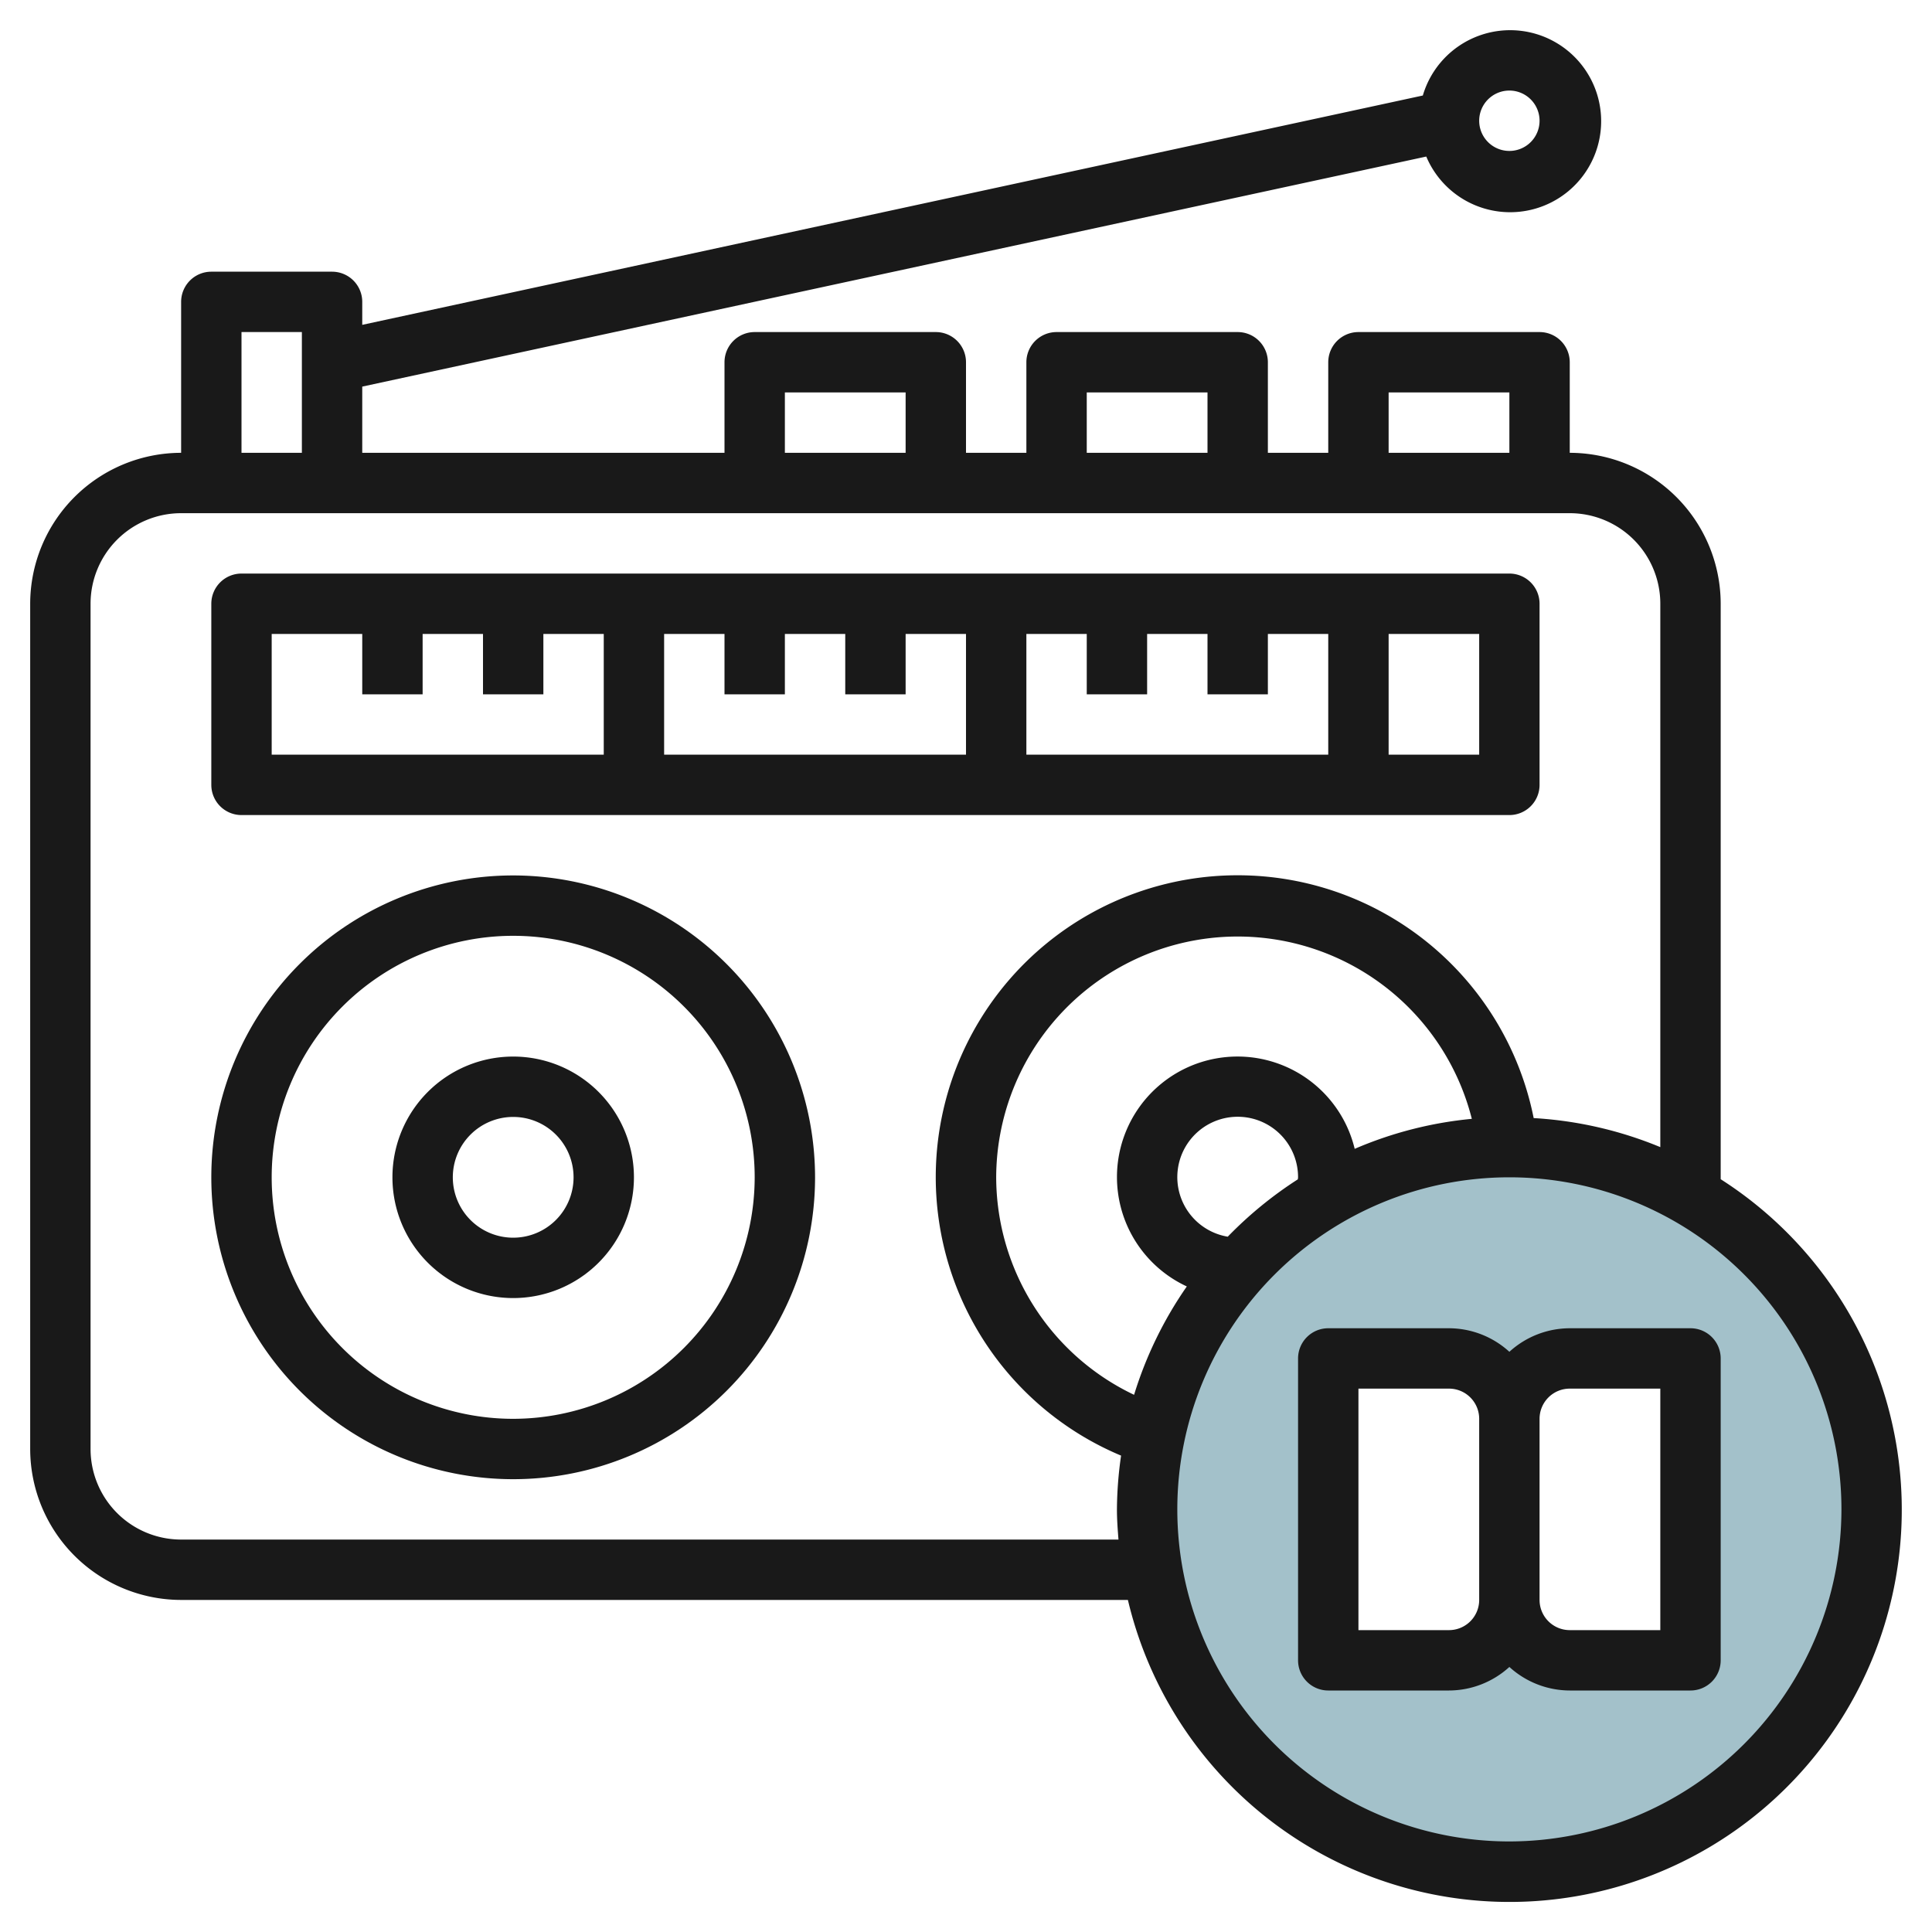
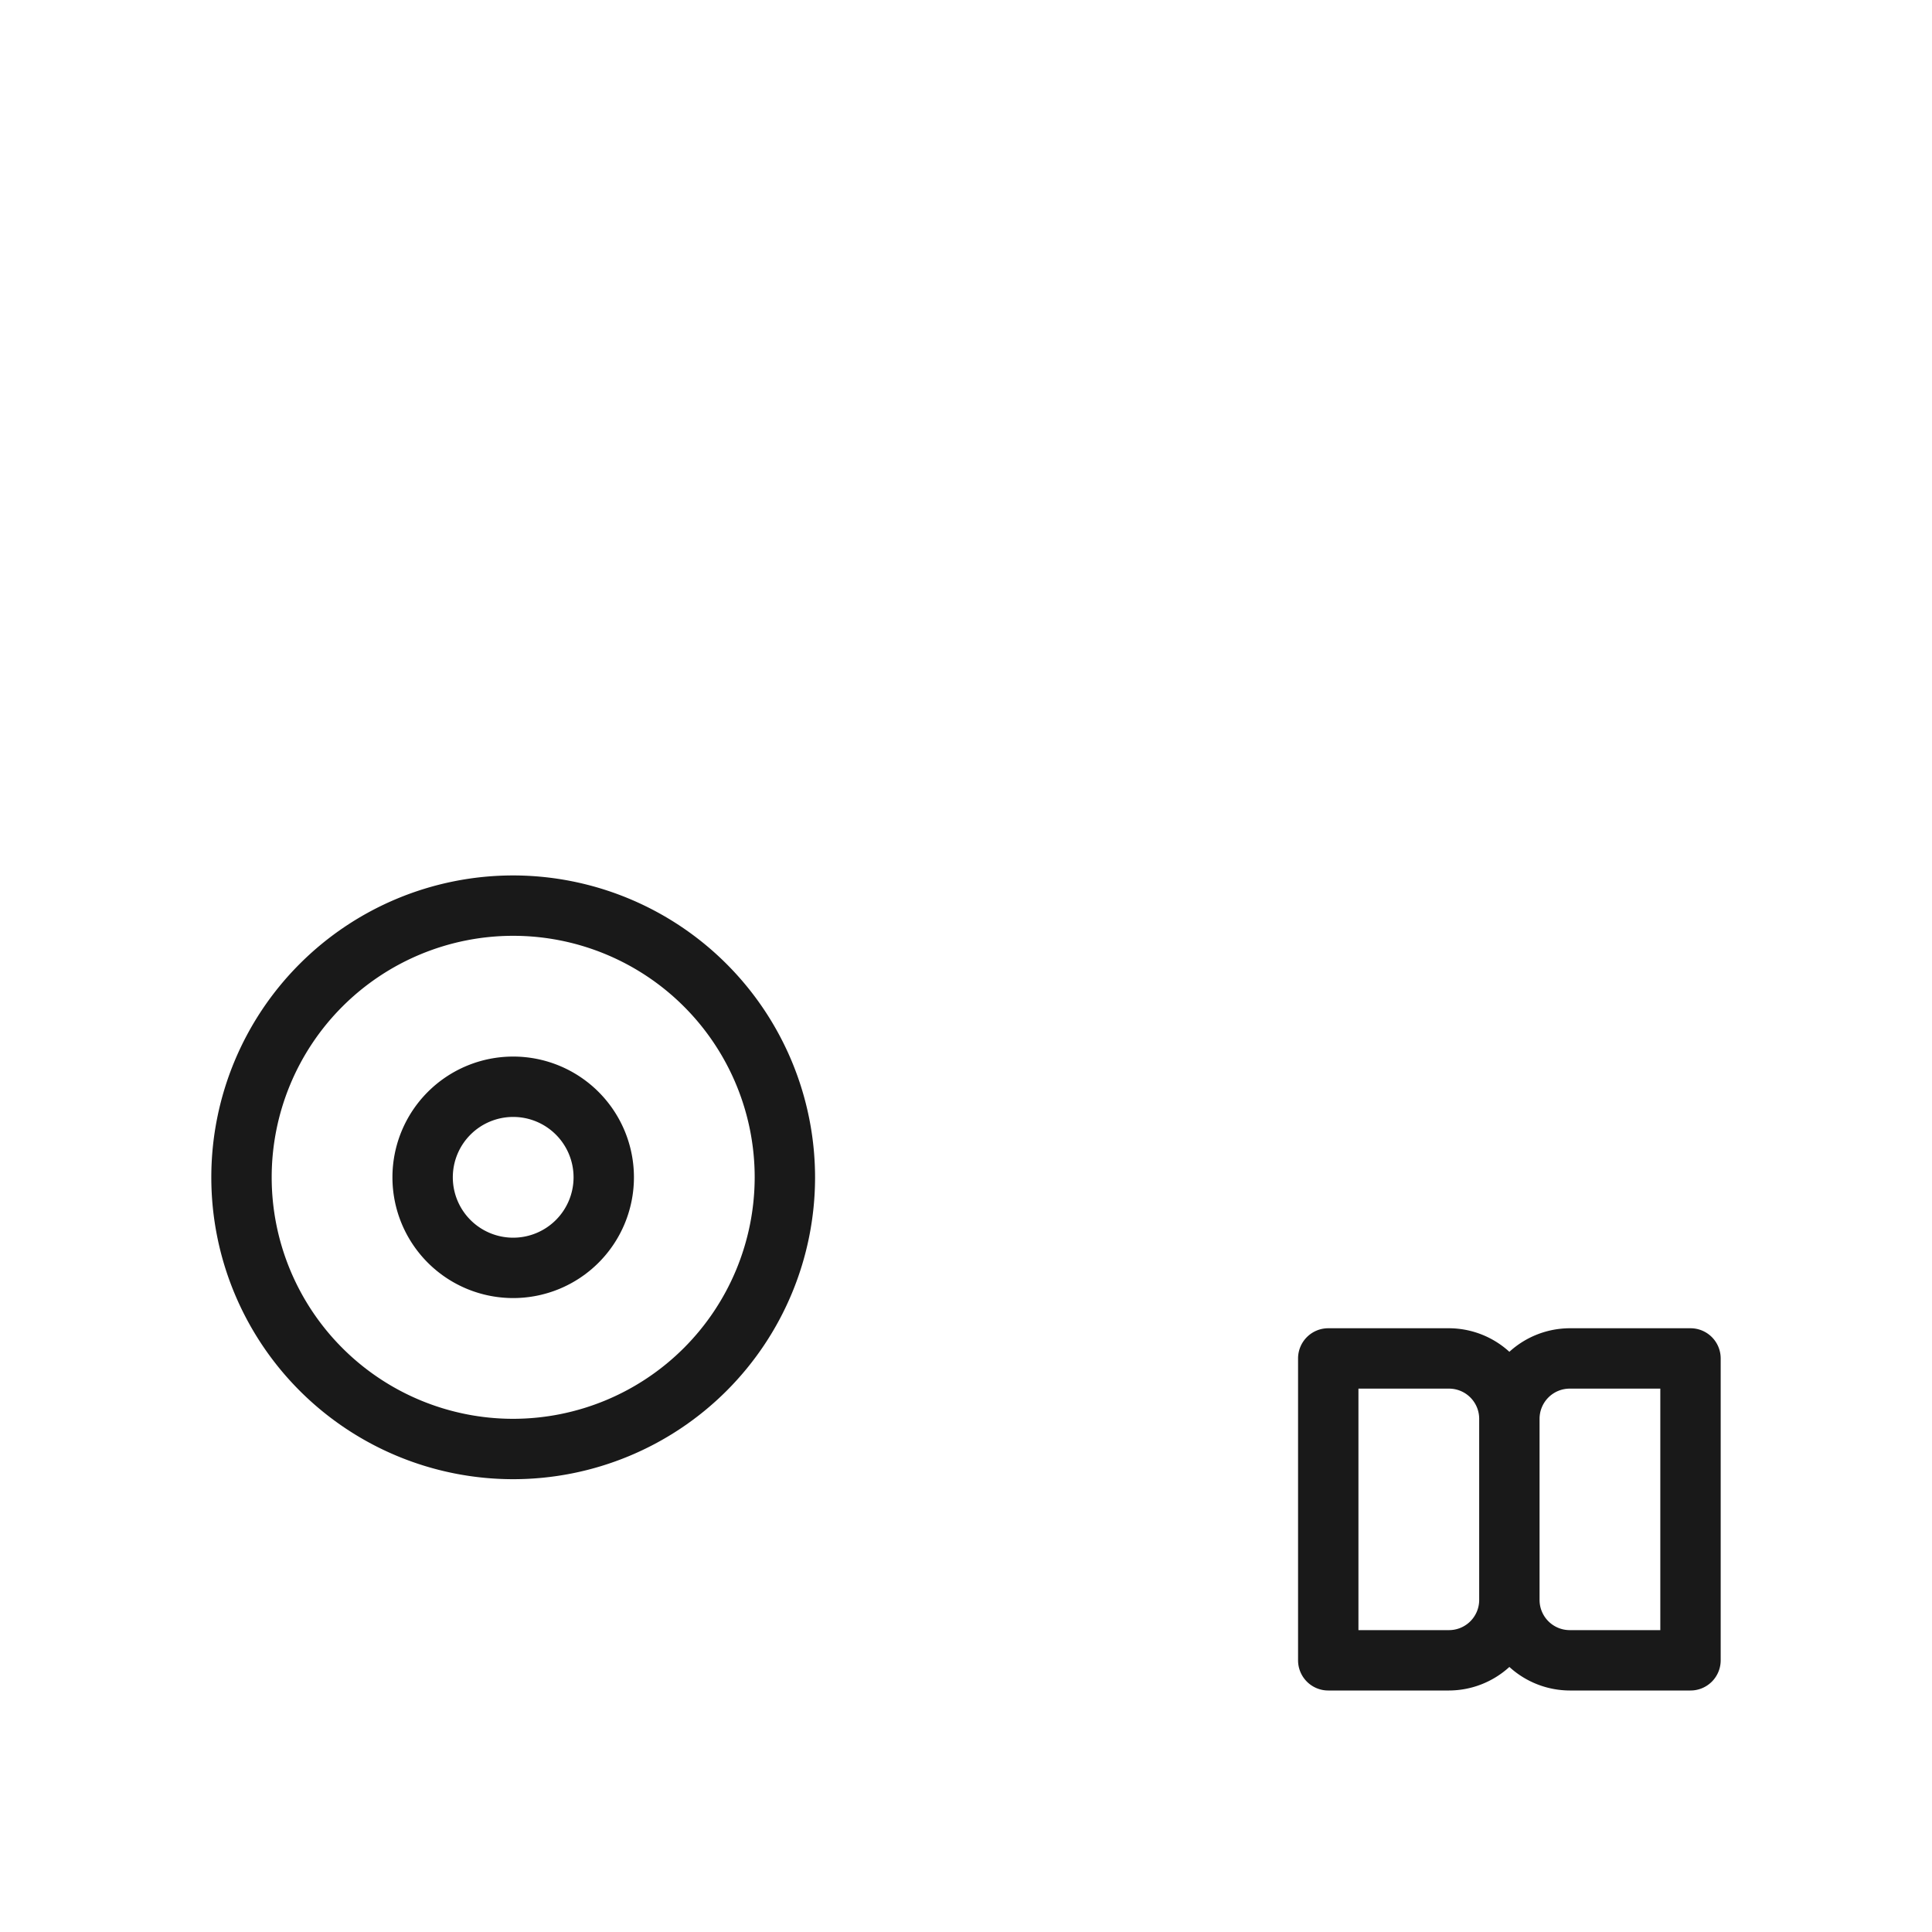
<svg xmlns="http://www.w3.org/2000/svg" height="512" viewBox="0 0 64 64" width="512">
  <g id="Layer_22" data-name="Layer 22">
-     <path d="m50 38a12 12 0 1 0 12 12 12 12 0 0 0 -12-12zm6 17h-4a2 2 0 0 1 -2-2 2 2 0 0 1 -2 2h-4v-10h4a2 2 0 0 1 2 2 2 2 0 0 1 2-2h4z" fill="#a3c1ca" />
    <g fill="#191919">
-       <path d="m8 27h42a1 1 0 0 0 1-1v-6a1 1 0 0 0 -1-1h-42a1 1 0 0 0 -1 1v6a1 1 0 0 0 1 1zm18-4v-2h2v2h2v-2h2v4h-10v-4h2v2zm12 0v-2h2v2h2v-2h2v4h-10v-4h2v2zm11 2h-3v-4h3zm-40-4h3v2h2v-2h2v2h2v-2h2v4h-11z" />
      <path d="m17 29a10 10 0 1 0 10 10 10.011 10.011 0 0 0 -10-10zm0 18a8 8 0 1 1 8-8 8.009 8.009 0 0 1 -8 8z" />
      <path d="m17 35a4 4 0 1 0 4 4 4 4 0 0 0 -4-4zm0 6a2 2 0 1 1 2-2 2 2 0 0 1 -2 2z" />
-       <path d="m57 39.063v-19.063a5.006 5.006 0 0 0 -5-5v-3a1 1 0 0 0 -1-1h-6a1 1 0 0 0 -1 1v3h-2v-3a1 1 0 0 0 -1-1h-6a1 1 0 0 0 -1 1v3h-2v-3a1 1 0 0 0 -1-1h-6a1 1 0 0 0 -1 1v3h-12v-2.193l35.247-7.621a3.015 3.015 0 1 0 -.114-2.022l-35.133 7.597v-.761a1 1 0 0 0 -1-1h-4a1 1 0 0 0 -1 1v5a5.006 5.006 0 0 0 -5 5v28a5.006 5.006 0 0 0 5 5h31.363a12.992 12.992 0 1 0 19.637-13.937zm-7-36.063a1 1 0 1 1 -1 1 1 1 0 0 1 1-1zm-4 10h4v2h-4zm-10 0h4v2h-4zm-10 0h4v2h-4zm-18-2h2v4h-2zm29.051 40h-31.051a3 3 0 0 1 -3-3v-28a3 3 0 0 1 3-3h46a3 3 0 0 1 3 3v18a12.9 12.9 0 0 0 -4.195-.962 10 10 0 1 0 -13.668 11.181 12.915 12.915 0 0 0 -.137 1.781c0 .338.025.669.051 1zm-4.051-12a8 8 0 0 1 15.756-1.937 12.856 12.856 0 0 0 -3.88.994 3.993 3.993 0 1 0 -5.561 4.558 12.93 12.93 0 0 0 -1.747 3.59 8 8 0 0 1 -4.568-7.205zm10 0c0 .023-.007.045-.007.067a13.057 13.057 0 0 0 -2.322 1.9 2 2 0 1 1 2.329-1.967zm7 22a11 11 0 1 1 11-11 11.013 11.013 0 0 1 -11 11z" />
      <path d="m56 44h-4a2.981 2.981 0 0 0 -2 .78 2.981 2.981 0 0 0 -2-.78h-4a1 1 0 0 0 -1 1v10a1 1 0 0 0 1 1h4a2.981 2.981 0 0 0 2-.78 2.981 2.981 0 0 0 2 .78h4a1 1 0 0 0 1-1v-10a1 1 0 0 0 -1-1zm-8 10h-3v-8h3a1 1 0 0 1 1 1v6a1 1 0 0 1 -1 1zm7 0h-3a1 1 0 0 1 -1-1v-6a1 1 0 0 1 1-1h3z" />
    </g>
  </g>
</svg>